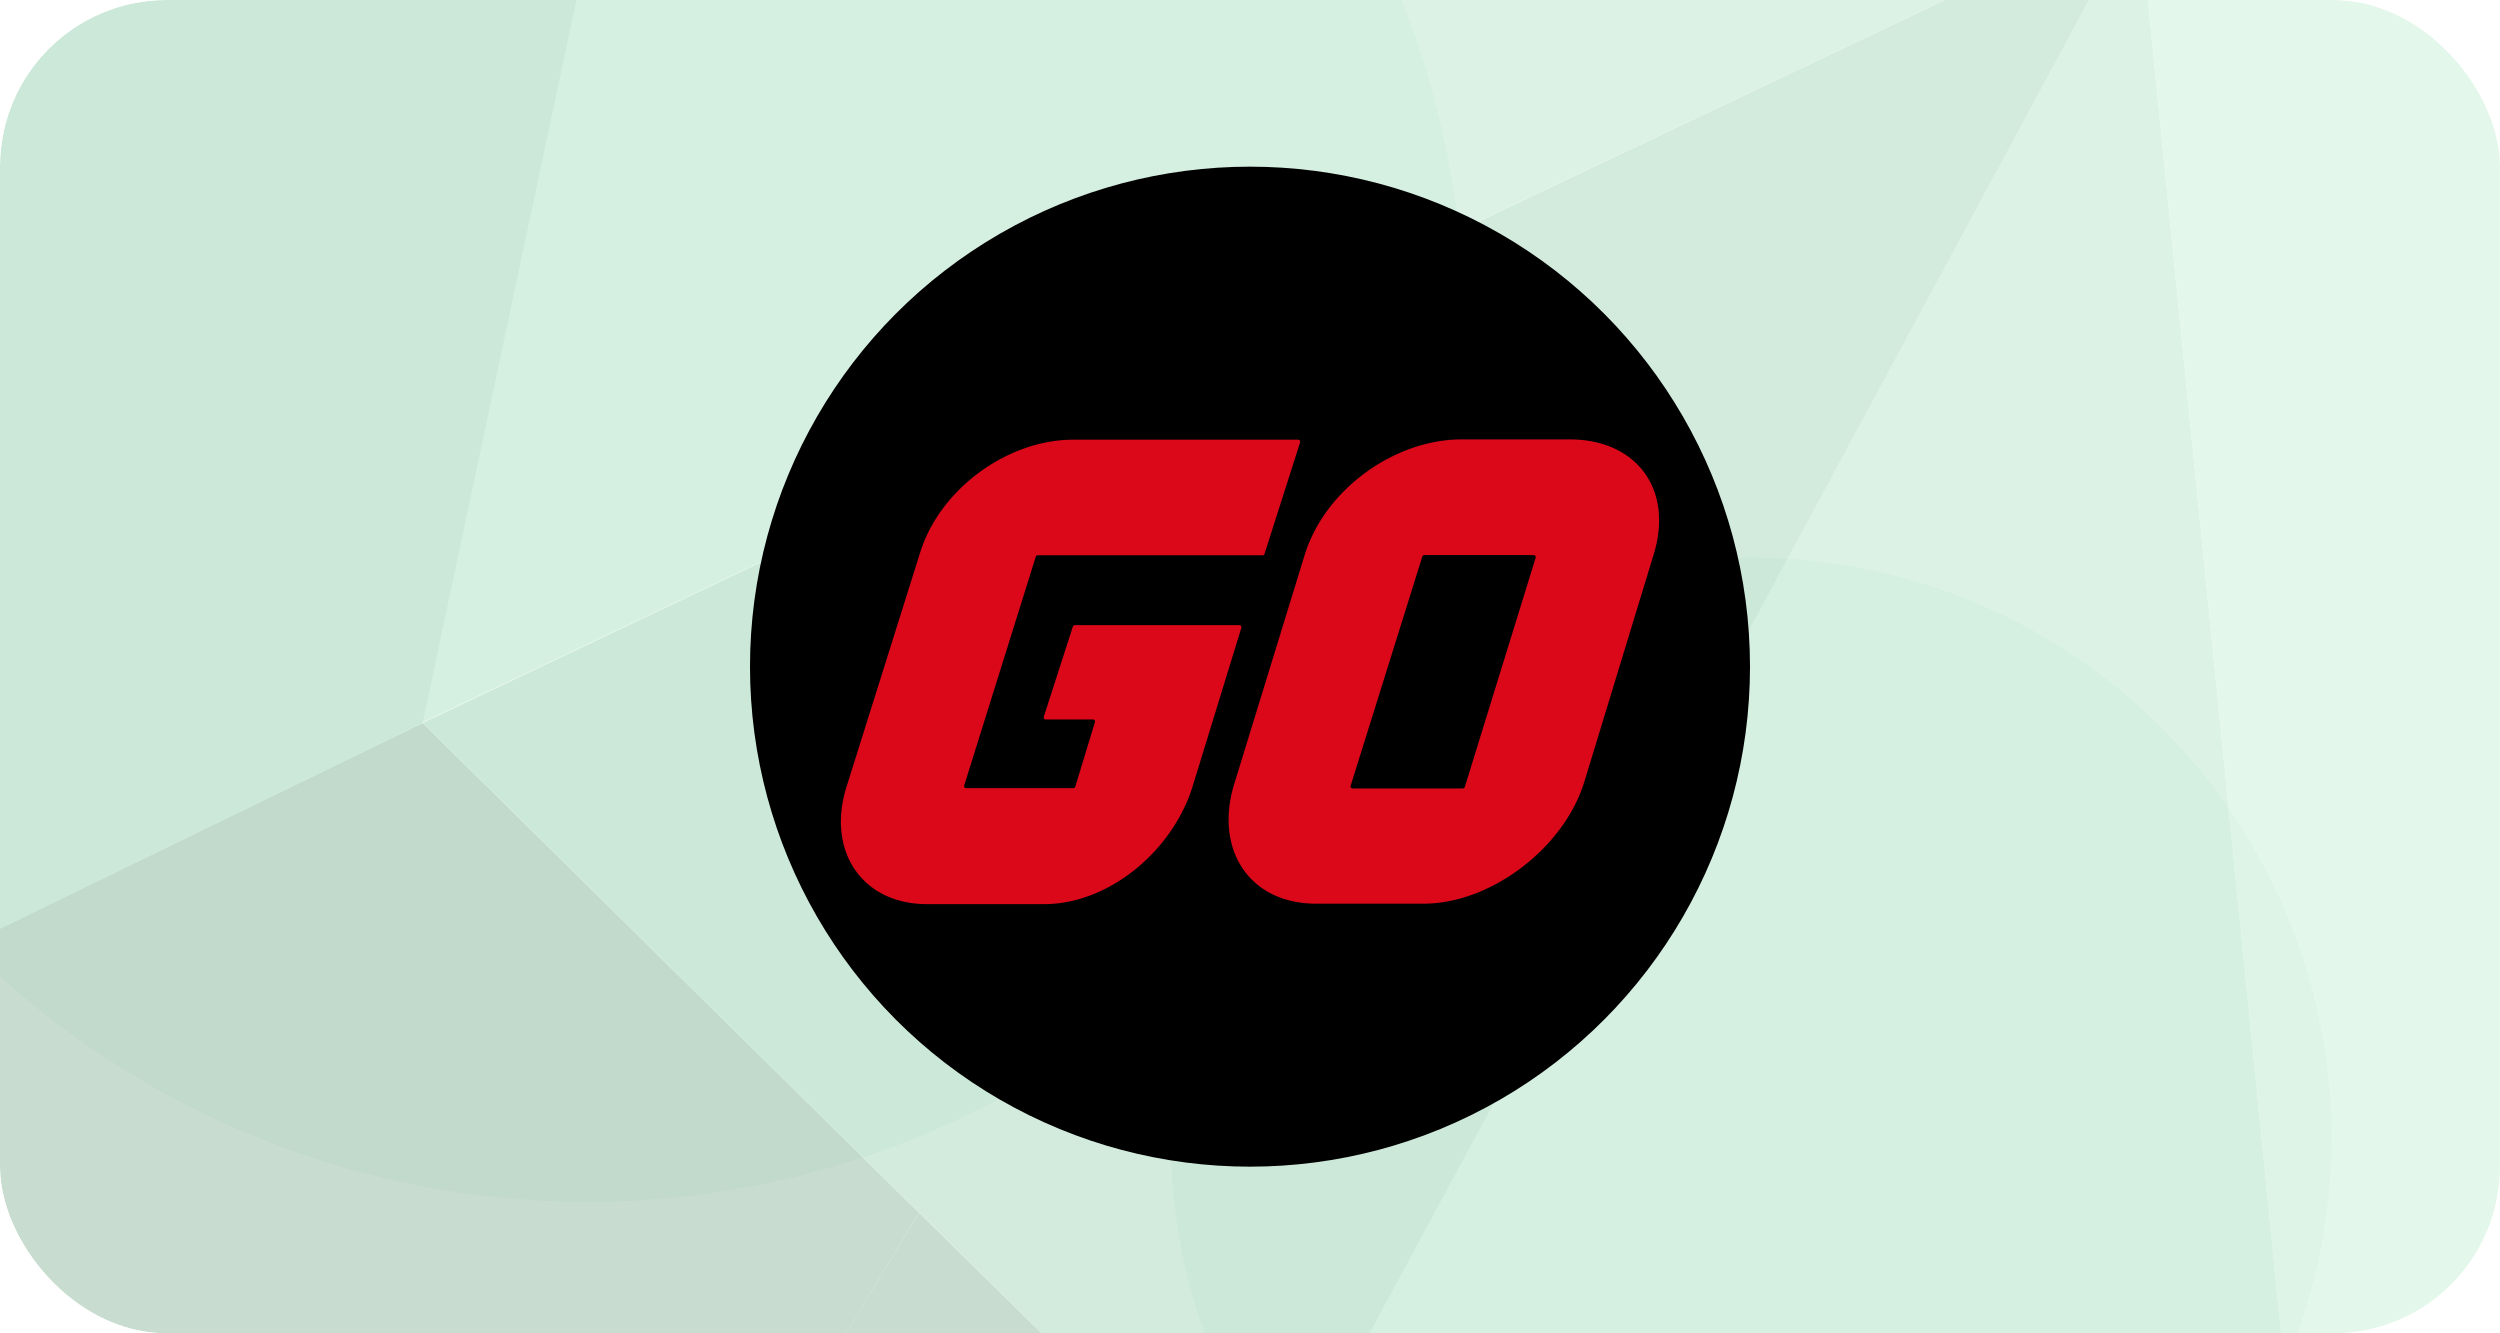
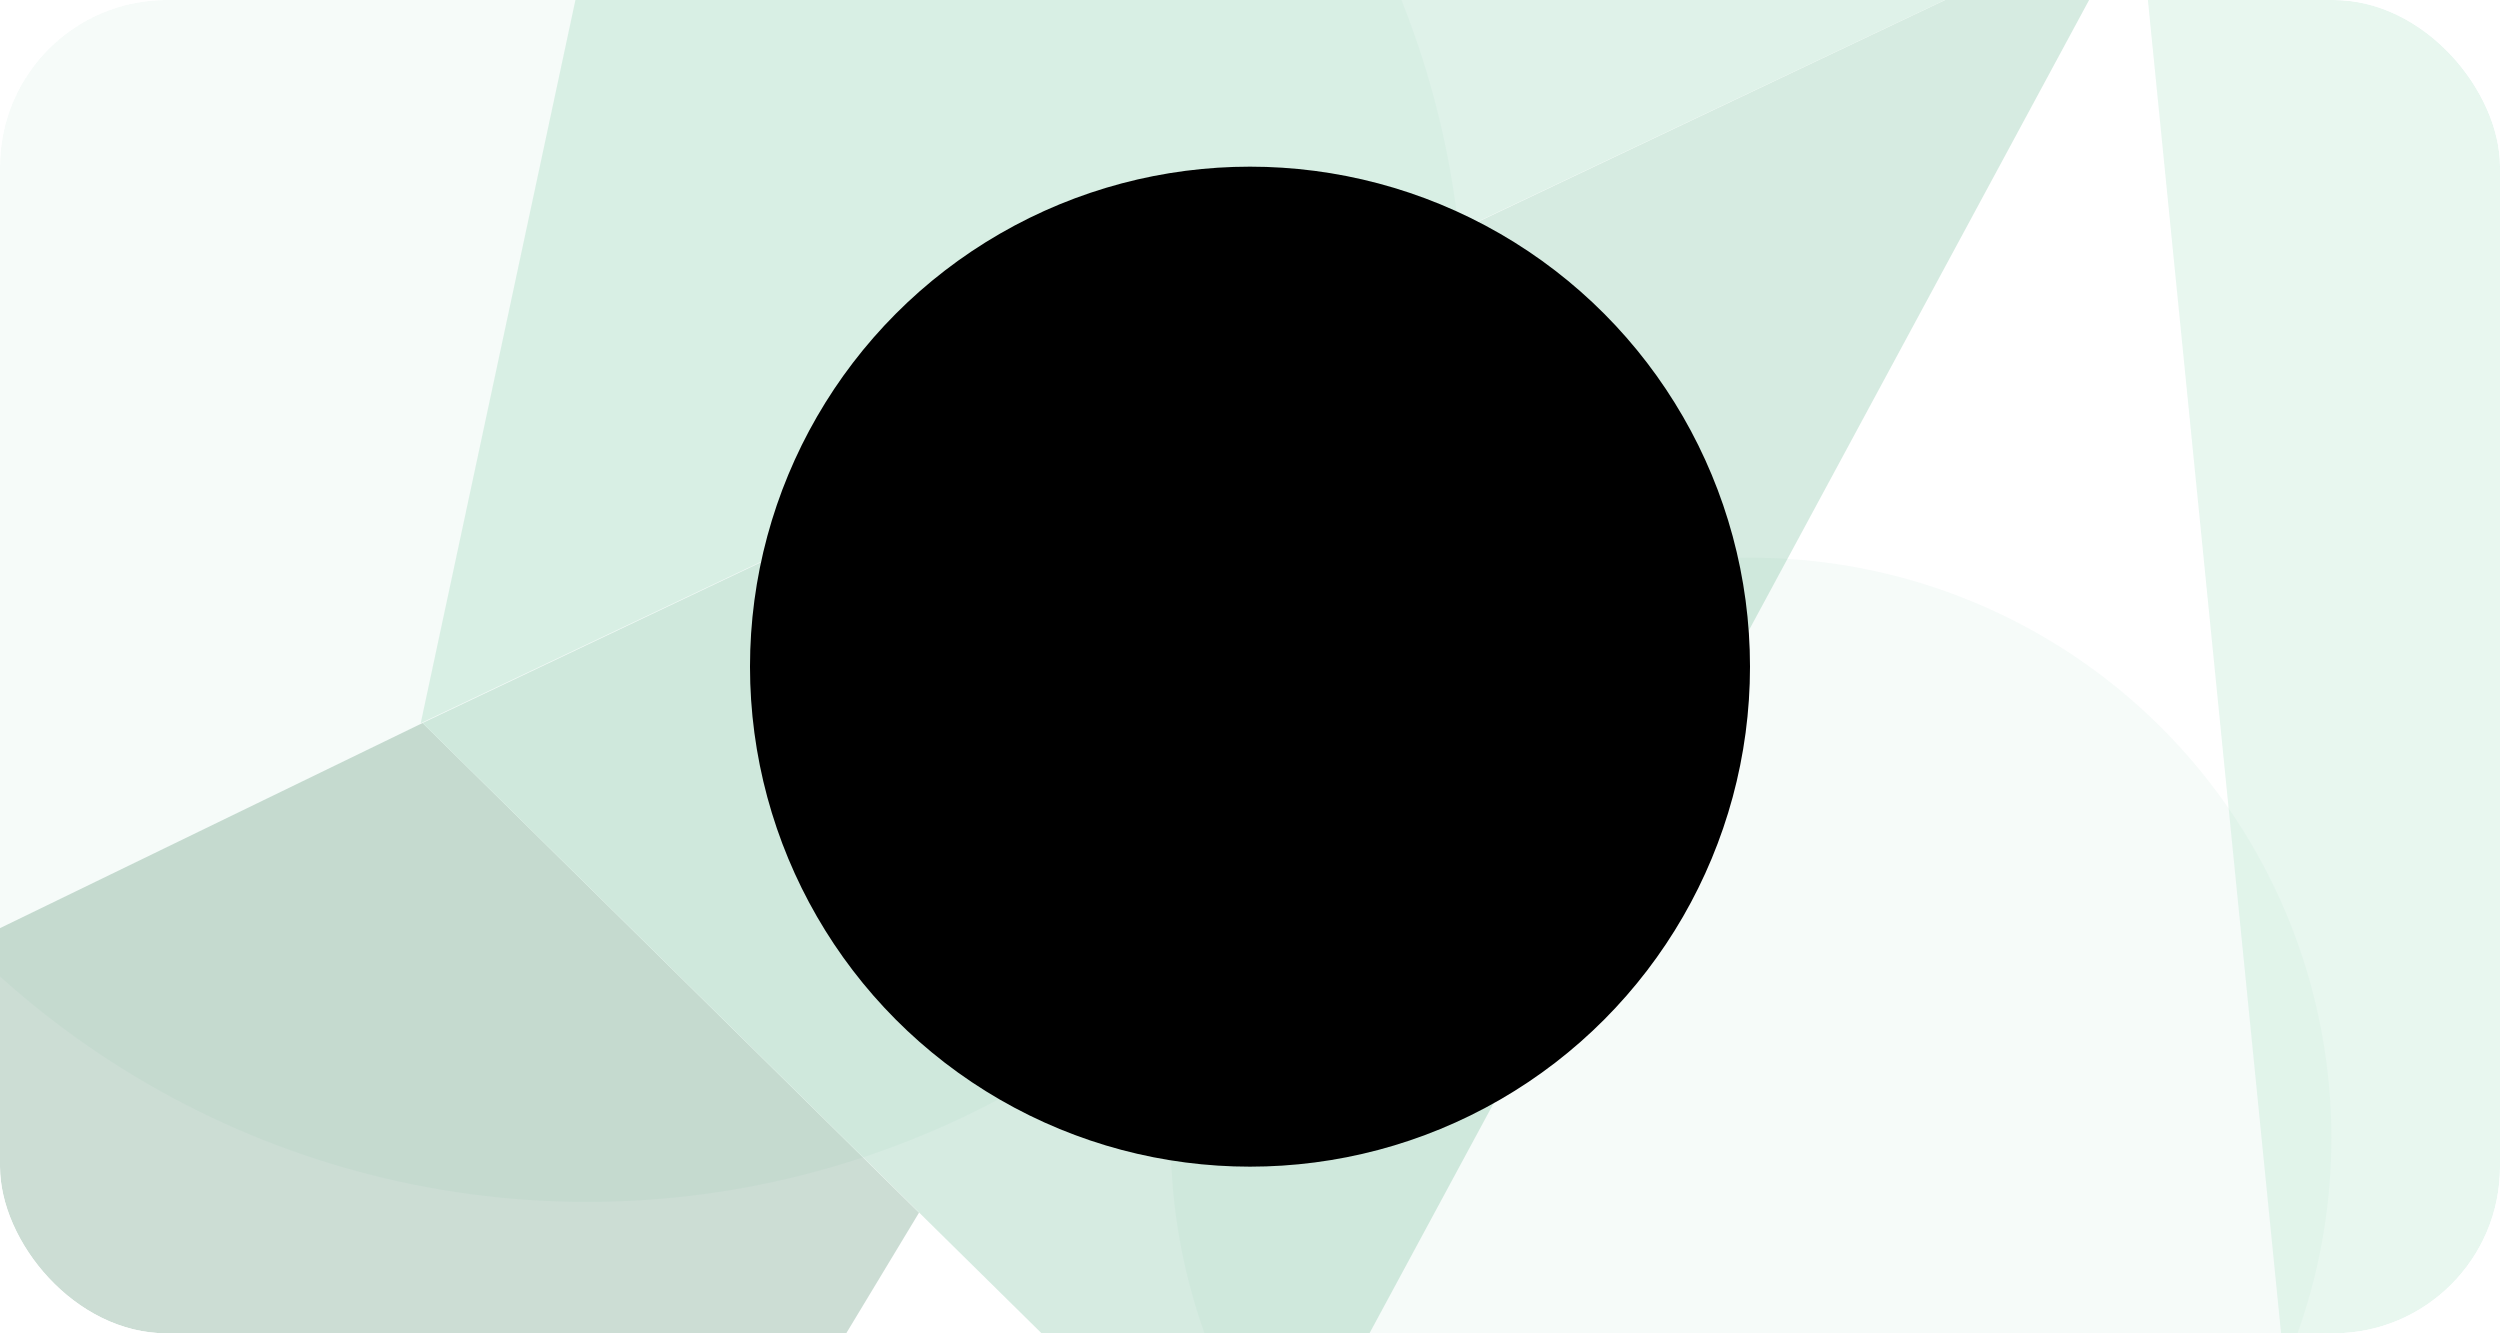
<svg xmlns="http://www.w3.org/2000/svg" width="120" height="64" fill="none">
  <g clip-path="url(#a)">
-     <rect width="120" height="64" rx="8" fill="#FAFFFA" />
    <g filter="url(#b)">
      <circle cx="28.176" cy="15.601" r="42.09" transform="rotate(90 28.176 15.601)" fill="#D5EFE2" fill-opacity=".2" />
    </g>
    <g filter="url(#c)">
      <circle cx="84.049" cy="54.627" transform="rotate(90 84.05 54.627)" fill="#D5EFE2" fill-opacity=".2" r="27.855" />
    </g>
    <g opacity=".2">
      <path d="M20.284 34.703l23.83 23.505-17.152 28.42-56.8-27.594 50.122-24.33z" fill="#01562A" />
      <path d="M102.659-4.413L20.194 34.713l15.922-74.427 66.543 35.3z" fill="#61C092" />
-       <path d="M116.073 128.953l-89.12-42.416 17.16-28.329 71.96 70.745z" fill="#01562A" />
-       <path d="M115.972 128.872L60.258 74.036l42.401-78.45 13.313 133.286z" fill="#61C092" />
      <path d="M102.658-4.414l52.373-24.837-39.05 158.213L102.658-4.414z" fill="#8AD5B0" />
      <path d="M102.659-4.414L60.268 74.127 20.285 34.703 102.66-4.414z" fill="#319C68" />
      <path d="M155.123-29.26L102.659-4.414 73.395-19.916l22.067-47.866 59.661 38.522z" fill="#8AD5B0" />
-       <path d="M-23.969-11.15l60.08-28.562-15.825 74.415-50.114 24.422 5.86-70.275z" fill="#319C68" />
    </g>
    <circle cx="60" cy="32" r="24" fill="#000" />
-     <path d="M75.341 21.091h-5.177c-3.186 0-6.538 2.35-7.536 5.535l-3.37 10.958c-1 3.184.716 5.792 3.902 5.792h5.179c3.184 0 6.694-2.624 7.696-5.808l3.329-10.914c.998-3.186-.835-5.563-4.019-5.563h-.004zm-5.124 16.754h-5.295a.097.097 0 01-.093-.126l3.443-11.008a.096.096 0 01.093-.067h5.254c.065 0 .112.064.093.127L70.31 37.778a.096.096 0 01-.093.067zM60.602 26.654H49.81a.1.1 0 00-.093.067L46.28 37.705a.097.097 0 00.093.126h5.147a.1.1 0 00.093-.067l.944-3.103a.097.097 0 00-.093-.126h-2.27a.097.097 0 01-.093-.127l1.398-4.335a.096.096 0 01.093-.067h7.9c.065 0 .113.063.093.127l-2.347 7.637c-.973 3.095-4.023 5.628-7.12 5.628h-5.626c-3.095 0-4.83-2.533-3.86-5.628l3.538-11.256c.973-3.095 4.244-5.409 7.337-5.409h10.805c.065 0 .113.063.093.127l-1.71 5.357a.096.096 0 01-.094.067v-.002z" fill="#DB0819" />
  </g>
  <defs>
    <filter id="b" x="-109.914" y="-122.489" width="276.18" height="276.18" filterUnits="userSpaceOnUse" color-interpolation-filters="sRGB">
      <feFlood flood-opacity="0" result="BackgroundImageFix" />
      <feBlend in="SourceGraphic" in2="BackgroundImageFix" result="shape" />
      <feGaussianBlur stdDeviation="48" result="effect1_foregroundBlur_2169_6767" />
    </filter>
    <filter id="c" x="-39.806" y="-69.228" width="247.711" height="247.711" filterUnits="userSpaceOnUse" color-interpolation-filters="sRGB">
      <feFlood flood-opacity="0" result="BackgroundImageFix" />
      <feBlend in="SourceGraphic" in2="BackgroundImageFix" result="shape" />
      <feGaussianBlur stdDeviation="48" result="effect1_foregroundBlur_2169_6767" />
    </filter>
    <clipPath id="a">
      <rect width="120" height="64" rx="8" fill="#fff" />
    </clipPath>
  </defs>
</svg>